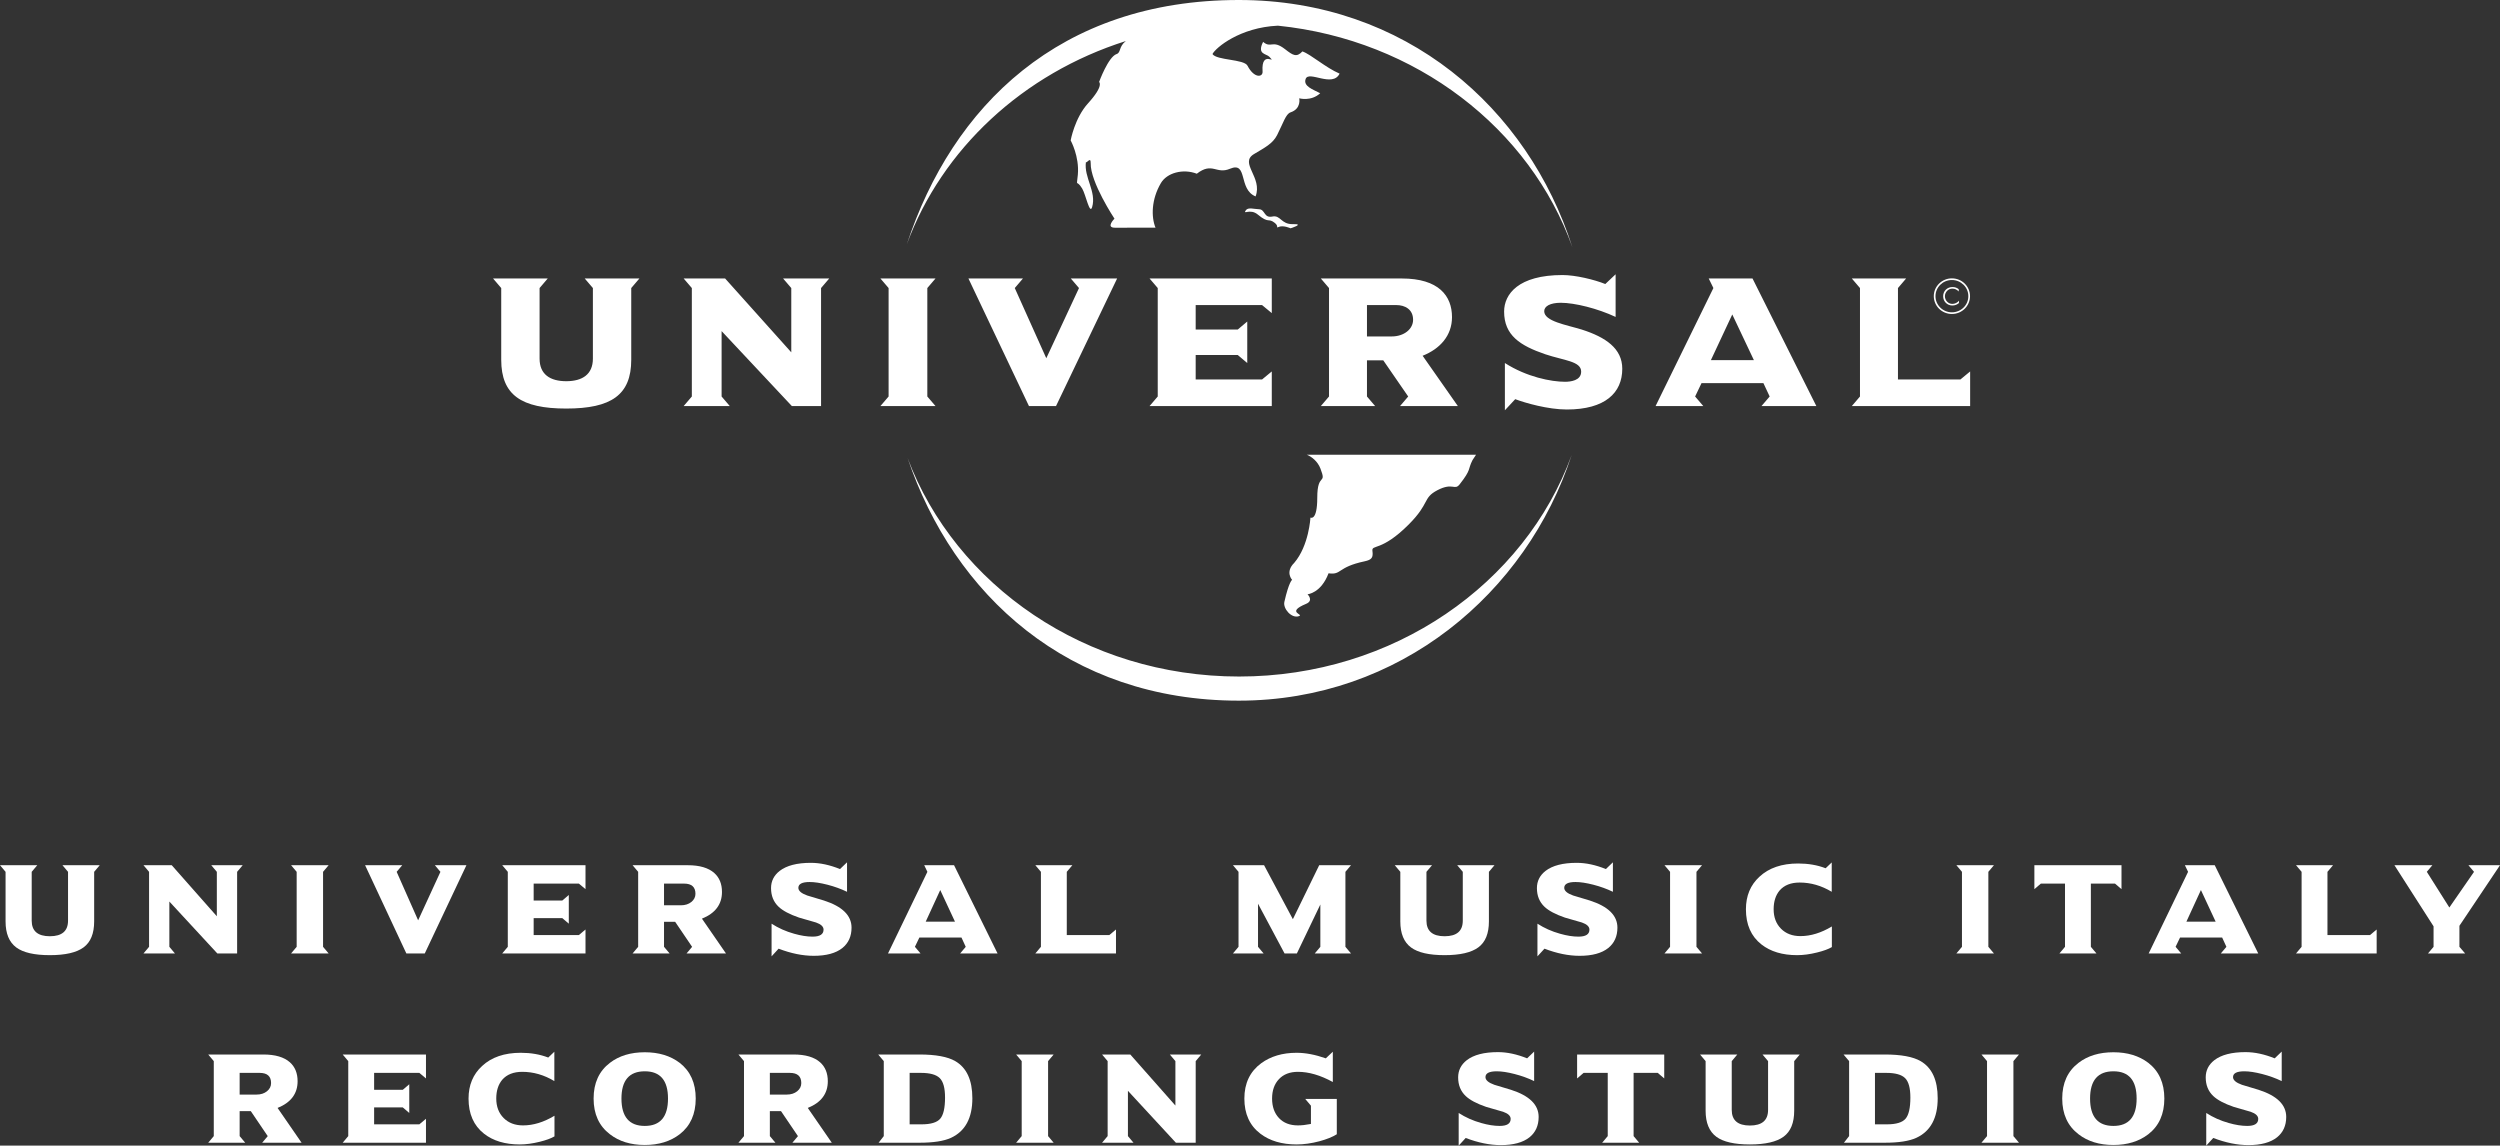
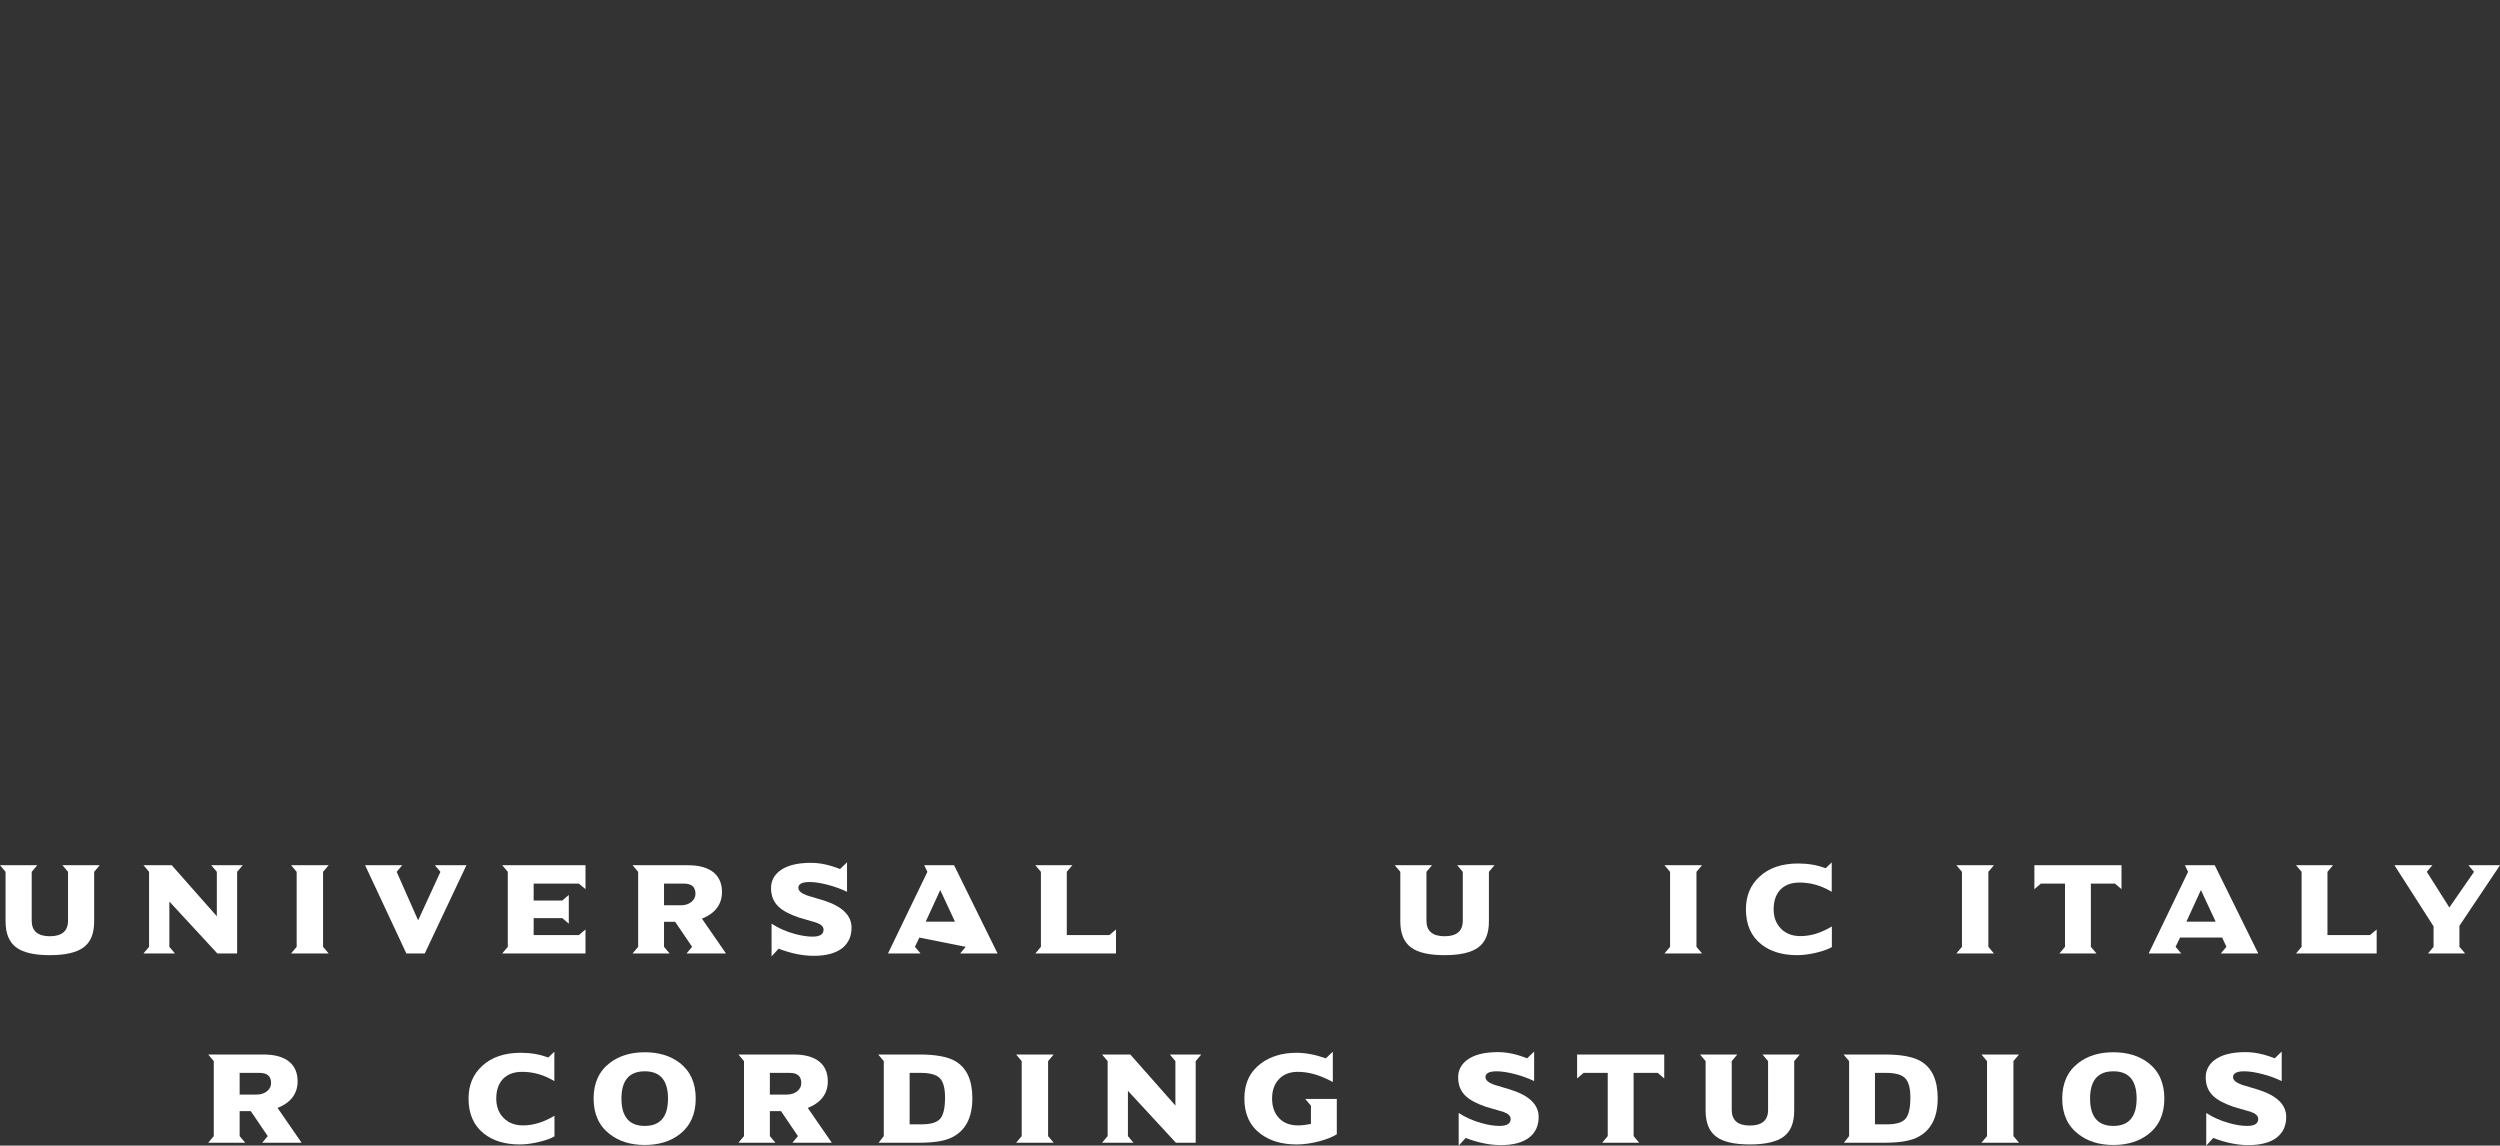
<svg xmlns="http://www.w3.org/2000/svg" width="515px" height="236px" viewBox="0 0 515 236" version="1.1">
  <rect x="0" y="0" width="515" height="236" fill="#333333" stroke="none" />
  <title>icon/universal-music-recording-studios-italy</title>
  <g id="export-cut" stroke="none" stroke-width="1" fill="none" fill-rule="evenodd">
    <g id="icon/universal-music-recording-studios-italy" fill="#FFFFFF">
      <path d="M20.544,178.235 L19.397,179.597 L19.397,189.814 C19.397,192.303 18.673,194.083 17.225,195.154 C15.777,196.226 13.459,196.762 10.272,196.762 C7.085,196.762 4.781,196.235 3.36,195.181 C1.885,194.092 1.147,192.303 1.147,189.814 L1.147,179.597 L0,178.235 L7.677,178.235 L6.529,179.597 L6.529,189.651 C6.529,191.794 7.777,192.866 10.272,192.866 C12.767,192.866 14.015,191.794 14.015,189.651 L14.015,179.597 L12.867,178.235 L20.544,178.235 Z" id="Fill-1" />
      <polygon id="Fill-3" points="49.995 178.235 48.847 179.597 48.847 196.407 44.766 196.407 34.887 185.716 34.887 195.044 36.034 196.407 29.56 196.407 30.707 195.045 30.707 179.597 29.56 178.235 35.379 178.235 44.667 188.752 44.667 179.597 43.52 178.235" />
      <polygon id="Fill-5" points="67.697 196.407 59.966 196.407 61.113 195.045 61.113 179.597 59.966 178.235 67.697 178.235 66.55 179.597 66.55 195.045" />
      <polygon id="Fill-7" points="96.083 178.235 87.505 196.407 83.707 196.407 75.21 178.235 82.86 178.235 81.712 179.596 86.135 189.588 90.729 179.598 89.581 178.235" />
      <polygon id="Fill-9" points="120.615 196.407 103.459 196.407 104.606 195.045 104.606 179.597 103.459 178.235 120.615 178.235 120.615 183.166 119.249 182.022 109.933 182.022 109.933 185.509 115.834 185.509 117.173 184.365 117.173 190.277 115.834 189.133 109.933 189.133 109.933 192.62 119.249 192.62 120.615 191.476" />
      <path d="M143.263,184.12 C143.263,182.721 142.48,182.022 140.913,182.022 L136.788,182.022 L136.788,186.49 L140.258,186.49 C141.132,186.49 141.851,186.263 142.416,185.809 C142.98,185.355 143.263,184.792 143.263,184.12 L143.263,184.12 Z M149.547,196.408 L141.433,196.408 L142.575,195.051 L139.083,189.896 L136.788,189.896 L136.788,195.045 L137.936,196.408 L130.313,196.408 L131.461,195.045 L131.461,179.597 L130.313,178.235 L141.678,178.235 C144.119,178.235 145.94,178.771 147.142,179.842 C148.198,180.787 148.727,182.086 148.727,183.738 C148.727,186.299 147.351,188.134 144.601,189.242 L149.547,196.408 Z" id="Fill-11" />
      <path d="M175.418,191.094 C175.418,192.875 174.789,194.273 173.533,195.291 C172.185,196.362 170.218,196.898 167.632,196.898 C165.355,196.898 162.942,196.407 160.392,195.427 L158.944,197.007 L158.944,190.277 C160.346,191.186 161.895,191.876 163.588,192.348 C164.991,192.748 166.256,192.947 167.386,192.947 C168.897,192.947 169.653,192.466 169.653,191.503 C169.653,190.886 169.134,190.396 168.096,190.032 C166.93,189.687 165.764,189.351 164.599,189.024 C162.65,188.352 161.248,187.607 160.392,186.79 C159.354,185.809 158.835,184.528 158.835,182.948 C158.835,181.513 159.426,180.333 160.611,179.406 C162.049,178.298 164.19,177.744 167.031,177.744 C168.925,177.744 170.928,178.171 173.041,179.025 L174.489,177.635 L174.489,183.711 C173.25,183.112 171.907,182.626 170.459,182.253 C169.011,181.881 167.786,181.695 166.785,181.695 C165.237,181.695 164.463,182.094 164.463,182.894 C164.463,183.511 165.073,184.038 166.293,184.474 C167.44,184.819 168.588,185.164 169.735,185.509 C173.523,186.726 175.418,188.588 175.418,191.094" id="Fill-13" />
-       <path d="M196.727,189.868 L193.69,183.348 L190.695,189.868 L196.727,189.868 Z M205.496,196.407 L197.792,196.407 L198.94,195.045 L198.066,193.138 L189.389,193.138 L188.472,195.04 L189.624,196.407 L182.93,196.407 L191.044,179.597 L190.389,178.235 L196.536,178.235 L205.496,196.407 Z" id="Fill-15" />
+       <path d="M196.727,189.868 L193.69,183.348 L190.695,189.868 L196.727,189.868 Z M205.496,196.407 L197.792,196.407 L198.94,195.045 L189.389,193.138 L188.472,195.04 L189.624,196.407 L182.93,196.407 L191.044,179.597 L190.389,178.235 L196.536,178.235 L205.496,196.407 Z" id="Fill-15" />
      <polygon id="Fill-17" points="229.893 196.407 213.282 196.407 214.43 195.045 214.43 179.597 213.282 178.235 220.905 178.235 219.757 179.597 219.757 192.62 228.527 192.62 229.893 191.476" />
-       <polygon id="Fill-19" points="278.303 196.407 270.845 196.407 271.992 195.045 271.992 186.327 267.157 196.407 264.616 196.407 259.152 186.163 259.152 195.045 260.3 196.407 253.989 196.407 255.136 195.045 255.136 179.597 253.989 178.235 260.4 178.235 266.331 189.354 271.755 178.235 278.303 178.235 277.156 179.597 277.156 195.045" />
      <path d="M307.863,178.235 L306.716,179.597 L306.716,189.814 C306.716,192.303 305.992,194.083 304.544,195.154 C303.096,196.226 300.778,196.762 297.591,196.762 C294.403,196.762 292.1,196.235 290.679,195.181 C289.204,194.092 288.466,192.303 288.466,189.814 L288.466,179.597 L287.319,178.235 L294.996,178.235 L293.848,179.597 L293.848,189.651 C293.848,191.794 295.096,192.866 297.591,192.866 C300.086,192.866 301.334,191.794 301.334,189.651 L301.334,179.597 L300.186,178.235 L307.863,178.235 Z" id="Fill-21" />
-       <path d="M333.188,191.094 C333.188,192.875 332.56,194.273 331.303,195.291 C329.955,196.362 327.988,196.898 325.402,196.898 C323.125,196.898 320.712,196.407 318.162,195.427 L316.714,197.007 L316.714,190.277 C318.117,191.186 319.665,191.876 321.359,192.348 C322.761,192.748 324.027,192.947 325.156,192.947 C326.668,192.947 327.424,192.466 327.424,191.503 C327.424,190.886 326.905,190.396 325.866,190.032 C324.701,189.687 323.535,189.351 322.37,189.024 C320.42,188.352 319.018,187.607 318.162,186.79 C317.124,185.809 316.605,184.528 316.605,182.948 C316.605,181.513 317.197,180.333 318.381,179.406 C319.819,178.298 321.96,177.744 324.801,177.744 C326.695,177.744 328.698,178.171 330.811,179.025 L332.259,177.635 L332.259,183.711 C331.021,183.112 329.678,182.626 328.23,182.253 C326.782,181.881 325.556,181.695 324.555,181.695 C323.007,181.695 322.233,182.094 322.233,182.894 C322.233,183.511 322.843,184.038 324.063,184.474 C325.211,184.819 326.358,185.164 327.506,185.509 C331.294,186.726 333.188,188.588 333.188,191.094" id="Fill-23" />
      <polygon id="Fill-25" points="350.618 196.407 342.886 196.407 344.034 195.045 344.034 179.597 342.886 178.235 350.618 178.235 349.47 179.597 349.47 195.045" />
      <path d="M377.364,195.1 C376.654,195.518 375.633,195.89 374.304,196.217 C372.846,196.58 371.481,196.762 370.206,196.762 C367.182,196.762 364.733,196.026 362.857,194.555 C360.726,192.884 359.66,190.468 359.66,187.307 C359.66,184.547 360.589,182.312 362.447,180.605 C364.396,178.789 367.055,177.88 370.424,177.88 C372.501,177.88 374.386,178.207 376.08,178.861 L377.336,177.663 L377.336,183.711 C375.223,182.44 373.02,181.804 370.725,181.804 C368.922,181.804 367.547,182.349 366.6,183.439 C365.78,184.419 365.371,185.709 365.371,187.307 C365.371,188.96 365.876,190.295 366.887,191.313 C367.897,192.33 369.231,192.838 370.889,192.838 C373.002,192.838 375.16,192.176 377.364,190.849 L377.364,195.1 Z" id="Fill-27" />
      <polygon id="Fill-29" points="410.748 196.407 403.017 196.407 404.164 195.045 404.164 179.597 403.017 178.235 410.748 178.235 409.601 179.597 409.601 195.045" />
      <polygon id="Fill-31" points="437.03 183.166 435.691 182.022 430.719 182.022 430.719 195.045 431.866 196.408 424.244 196.408 425.391 195.045 425.391 182.022 420.419 182.022 419.081 183.166 419.081 178.235 437.03 178.235" />
      <path d="M456.426,189.868 L453.39,183.348 L450.395,189.868 L456.426,189.868 Z M465.196,196.407 L457.492,196.407 L458.639,195.045 L457.766,193.138 L449.089,193.138 L448.171,195.04 L449.323,196.407 L442.63,196.407 L450.744,179.597 L450.088,178.235 L456.235,178.235 L465.196,196.407 Z" id="Fill-33" />
      <polygon id="Fill-35" points="489.592 196.407 472.982 196.407 474.13 195.045 474.13 179.597 472.982 178.235 480.604 178.235 479.457 179.597 479.457 192.62 488.227 192.62 489.592 191.476" />
      <g id="Frame" transform="translate(493.254, 178.235)">
        <polygon id="Fill-37" points="21.746 0 13.386 12.479 13.386 16.81 14.561 18.173 6.912 18.173 8.059 16.81 8.059 12.587 0 0 7.813 0 6.67 1.357 11.312 8.708 16.395 1.366 15.244 0" />
      </g>
      <path d="M55.842,223.113 C55.842,221.714 55.058,221.015 53.492,221.015 L49.367,221.015 L49.367,225.483 L52.836,225.483 C53.711,225.483 54.43,225.256 54.995,224.802 C55.559,224.348 55.842,223.785 55.842,223.113 L55.842,223.113 Z M62.125,235.401 L54.011,235.401 L55.153,234.044 L51.662,228.889 L49.367,228.889 L49.367,234.038 L50.514,235.401 L42.892,235.401 L44.039,234.038 L44.039,218.59 L42.892,217.228 L54.257,217.228 C56.697,217.228 58.519,217.764 59.721,218.835 C60.777,219.78 61.306,221.079 61.306,222.732 C61.306,225.293 59.93,227.127 57.18,228.235 L62.125,235.401 Z" id="Fill-40" />
-       <polygon id="Fill-42" points="87.751 235.401 70.594 235.401 71.741 234.038 71.741 218.59 70.594 217.228 87.751 217.228 87.751 222.159 86.385 221.015 77.069 221.015 77.069 224.503 82.97 224.503 84.308 223.358 84.308 229.27 82.97 228.126 77.069 228.126 77.069 231.614 86.385 231.614 87.751 230.469" />
      <path d="M114.223,234.093 C113.513,234.511 112.493,234.883 111.163,235.21 C109.706,235.573 108.34,235.755 107.065,235.755 C104.042,235.755 101.592,235.019 99.716,233.548 C97.586,231.877 96.52,229.461 96.52,226.301 C96.52,223.54 97.449,221.306 99.307,219.598 C101.255,217.782 103.914,216.874 107.284,216.874 C109.36,216.874 111.245,217.201 112.939,217.855 L114.196,216.656 L114.196,222.704 C112.083,221.433 109.879,220.797 107.585,220.797 C105.781,220.797 104.406,221.342 103.459,222.432 C102.64,223.413 102.23,224.702 102.23,226.301 C102.23,227.954 102.735,229.289 103.746,230.306 C104.757,231.323 106.091,231.832 107.748,231.832 C109.861,231.832 112.019,231.169 114.223,229.843 L114.223,234.093 Z" id="Fill-44" />
      <path d="M137.609,226.301 C137.609,222.559 136.015,220.688 132.828,220.688 C129.622,220.688 128.02,222.559 128.02,226.301 C128.02,230.061 129.622,231.941 132.828,231.941 C136.015,231.941 137.609,230.061 137.609,226.301 M143.319,226.301 C143.319,229.498 142.216,231.95 140.013,233.657 C138.101,235.128 135.705,235.864 132.828,235.864 C129.932,235.864 127.537,235.128 125.643,233.657 C123.402,231.95 122.283,229.498 122.283,226.301 C122.283,223.104 123.402,220.652 125.643,218.944 C127.537,217.491 129.932,216.765 132.828,216.765 C135.705,216.765 138.101,217.491 140.013,218.944 C142.216,220.652 143.319,223.104 143.319,226.301" id="Fill-46" />
      <path d="M165.065,223.113 C165.065,221.714 164.281,221.015 162.715,221.015 L158.59,221.015 L158.59,225.483 L162.06,225.483 C162.934,225.483 163.653,225.256 164.218,224.802 C164.782,224.348 165.065,223.785 165.065,223.113 L165.065,223.113 Z M171.348,235.401 L163.234,235.401 L164.377,234.044 L160.885,228.889 L158.59,228.889 L158.59,234.038 L159.737,235.401 L152.115,235.401 L153.263,234.038 L153.263,218.59 L152.115,217.228 L163.48,217.228 C165.921,217.228 167.742,217.764 168.944,218.835 C170,219.78 170.529,221.079 170.529,222.732 C170.529,225.293 169.153,227.127 166.403,228.235 L171.348,235.401 Z" id="Fill-48" />
      <path d="M194.679,226.083 C194.679,224.139 194.316,222.809 193.59,222.091 C192.864,221.374 191.576,221.015 189.725,221.015 L187.385,221.015 L187.385,231.614 L189.834,231.614 C191.739,231.614 193.023,231.228 193.685,230.456 C194.348,229.684 194.679,228.226 194.679,226.083 M200.307,226.246 C200.307,230.315 198.841,233.03 195.909,234.392 C194.451,235.065 192.284,235.401 189.406,235.401 L180.992,235.401 L182.057,234.038 L182.057,218.59 L180.91,217.228 L189.406,217.228 C192.757,217.228 195.216,217.682 196.783,218.59 C199.132,219.952 200.307,222.505 200.307,226.246" id="Fill-50" />
      <polygon id="Fill-52" points="217.054 235.401 209.322 235.401 210.469 234.038 210.469 218.59 209.322 217.228 217.054 217.228 215.906 218.59 215.906 234.038" />
      <polygon id="Fill-54" points="247.46 217.228 246.313 218.59 246.313 235.401 242.232 235.401 232.353 224.709 232.353 234.037 233.5 235.401 227.025 235.401 228.173 234.038 228.173 218.59 227.025 217.228 232.844 217.228 242.133 227.746 242.133 218.59 240.986 217.228" />
      <path d="M270.053,227.772 L268.879,226.383 L275.381,226.383 L275.381,233.657 C274.524,234.202 273.332,234.683 271.802,235.101 C270.144,235.537 268.578,235.755 267.103,235.755 C264.061,235.755 261.575,235.019 259.645,233.548 C257.441,231.877 256.339,229.461 256.339,226.301 C256.339,223.158 257.495,220.734 259.809,219.026 C261.776,217.591 264.207,216.874 267.103,216.874 C268.942,216.874 270.946,217.255 273.113,218.018 L274.561,216.656 L274.561,222.895 C272.011,221.497 269.616,220.797 267.376,220.797 C265.719,220.797 264.416,221.297 263.469,222.296 C262.522,223.295 262.049,224.63 262.049,226.301 C262.049,227.972 262.522,229.311 263.469,230.319 C264.416,231.327 265.719,231.832 267.376,231.832 C268.159,231.832 269.052,231.732 270.053,231.532 L270.053,227.772 Z" id="Fill-56" />
      <path d="M316.961,230.088 C316.961,231.868 316.333,233.267 315.076,234.284 C313.728,235.356 311.761,235.891 309.175,235.891 C306.898,235.891 304.485,235.401 301.935,234.42 L300.487,236 L300.487,229.27 C301.89,230.179 303.438,230.869 305.132,231.341 C306.534,231.741 307.8,231.94 308.929,231.94 C310.441,231.94 311.197,231.459 311.197,230.496 C311.197,229.879 310.678,229.389 309.639,229.025 C308.474,228.68 307.308,228.344 306.143,228.017 C304.193,227.345 302.791,226.6 301.935,225.783 C300.897,224.802 300.378,223.522 300.378,221.941 C300.378,220.507 300.97,219.326 302.154,218.399 C303.592,217.292 305.733,216.737 308.574,216.737 C310.468,216.737 312.471,217.165 314.584,218.018 L316.032,216.629 L316.032,222.704 C314.794,222.105 313.451,221.619 312.003,221.247 C310.555,220.875 309.329,220.688 308.328,220.688 C306.78,220.688 306.006,221.088 306.006,221.887 C306.006,222.504 306.616,223.031 307.836,223.467 C308.984,223.812 310.131,224.158 311.279,224.503 C315.067,225.72 316.961,227.581 316.961,230.088" id="Fill-58" />
      <polygon id="Fill-60" points="342.832 222.159 341.494 221.015 336.522 221.015 336.522 234.038 337.669 235.401 330.047 235.401 331.194 234.038 331.194 221.015 326.222 221.015 324.884 222.159 324.884 217.228 342.832 217.228" />
      <path d="M370.753,217.228 L369.605,218.59 L369.605,228.807 C369.605,231.296 368.882,233.076 367.433,234.147 C365.986,235.219 363.668,235.755 360.481,235.755 C357.293,235.755 354.99,235.228 353.569,234.175 C352.094,233.085 351.356,231.296 351.356,228.807 L351.356,218.59 L350.209,217.228 L357.886,217.228 L356.738,218.59 L356.738,228.644 C356.738,230.787 357.985,231.859 360.481,231.859 C362.976,231.859 364.223,230.787 364.223,228.644 L364.223,218.59 L363.076,217.228 L370.753,217.228 Z" id="Fill-62" />
      <path d="M393.537,226.083 C393.537,224.139 393.174,222.809 392.448,222.091 C391.723,221.374 390.434,221.015 388.584,221.015 L386.243,221.015 L386.243,231.614 L388.693,231.614 C390.597,231.614 391.881,231.228 392.543,230.456 C393.206,229.684 393.537,228.226 393.537,226.083 M399.165,226.246 C399.165,230.315 397.699,233.03 394.767,234.392 C393.309,235.065 391.142,235.401 388.264,235.401 L379.85,235.401 L380.916,234.038 L380.916,218.59 L379.768,217.228 L388.264,217.228 C391.615,217.228 394.074,217.682 395.641,218.59 C397.99,219.952 399.165,222.505 399.165,226.246" id="Fill-64" />
      <polygon id="Fill-66" points="415.912 235.401 408.18 235.401 409.328 234.038 409.328 218.59 408.18 217.228 415.912 217.228 414.764 218.59 414.764 234.038" />
      <path d="M440.144,226.301 C440.144,222.559 438.55,220.688 435.363,220.688 C432.158,220.688 430.555,222.559 430.555,226.301 C430.555,230.061 432.158,231.941 435.363,231.941 C438.55,231.941 440.144,230.061 440.144,226.301 M445.854,226.301 C445.854,229.498 444.752,231.95 442.548,233.657 C440.636,235.128 438.241,235.864 435.363,235.864 C432.467,235.864 430.072,235.128 428.178,233.657 C425.938,231.95 424.818,229.498 424.818,226.301 C424.818,223.104 425.938,220.652 428.178,218.944 C430.072,217.491 432.467,216.765 435.363,216.765 C438.241,216.765 440.636,217.491 442.548,218.944 C444.752,220.652 445.854,223.104 445.854,226.301" id="Fill-68" />
      <path d="M470.961,230.088 C470.961,231.868 470.332,233.267 469.075,234.284 C467.728,235.356 465.76,235.891 463.174,235.891 C460.898,235.891 458.485,235.401 455.935,234.42 L454.487,236 L454.487,229.27 C455.889,230.179 457.437,230.869 459.131,231.341 C460.534,231.741 461.799,231.94 462.929,231.94 C464.44,231.94 465.196,231.459 465.196,230.496 C465.196,229.879 464.677,229.389 463.639,229.025 C462.473,228.68 461.307,228.344 460.142,228.017 C458.193,227.345 456.791,226.6 455.935,225.783 C454.896,224.802 454.378,223.522 454.378,221.941 C454.378,220.507 454.969,219.326 456.153,218.399 C457.592,217.292 459.732,216.737 462.573,216.737 C464.468,216.737 466.471,217.165 468.584,218.018 L470.032,216.629 L470.032,222.704 C468.793,222.105 467.45,221.619 466.002,221.247 C464.554,220.875 463.329,220.688 462.327,220.688 C460.779,220.688 460.005,221.088 460.005,221.887 C460.005,222.504 460.616,223.031 461.836,223.467 C462.983,223.812 464.131,224.158 465.278,224.503 C469.066,225.72 470.961,227.581 470.961,230.088" id="Fill-70" />
-       <path d="M402.194,62.934 C402.692,62.934 403.172,62.753 403.547,62.428 L403.547,61.949 C403.209,62.352 402.71,62.604 402.179,62.604 C401.303,62.604 400.652,61.853 400.652,61.023 C400.652,60.192 401.31,59.457 402.186,59.457 C402.718,59.457 403.147,59.671 403.496,60.05 L403.496,59.577 C403.128,59.267 402.689,59.127 402.205,59.127 C401.11,59.127 400.288,59.963 400.288,61.023 C400.288,62.091 401.095,62.934 402.194,62.934 L402.194,62.934 Z M402.092,57.685 C403.962,57.685 405.478,59.174 405.478,61.012 C405.478,62.849 403.962,64.338 402.092,64.338 C400.226,64.338 398.709,62.849 398.709,61.012 C398.709,59.174 400.226,57.685 402.092,57.685 L402.092,57.685 Z M402.092,64.681 C404.154,64.681 405.824,63.038 405.824,61.012 C405.824,58.986 404.154,57.342 402.092,57.342 C400.033,57.342 398.36,58.986 398.36,61.012 C398.36,63.038 400.033,64.681 402.092,64.681 L402.092,64.681 Z M403.845,78.171 L390.98,78.171 L390.98,59.338 L392.661,57.368 L381.476,57.368 L383.156,59.338 L383.156,81.679 L381.476,83.648 L405.849,83.648 L405.849,76.517 L403.845,78.171 Z M352.443,74.192 L356.848,64.777 L361.303,74.192 L352.443,74.192 Z M351.995,57.368 L352.959,59.338 L341.051,83.648 L350.879,83.648 L349.195,81.679 L350.515,78.92 L363.26,78.92 L364.552,81.679 L362.864,83.648 L374.168,83.648 L361.02,57.368 L351.995,57.368 Z M325.843,67.889 C322.635,66.904 318.107,66.193 318.107,64.106 C318.107,63.081 319.347,62.372 321.515,62.372 C324.399,62.372 329.128,63.554 332.816,65.288 L332.816,56.501 L330.692,58.51 C328.448,57.604 324.559,56.659 321.875,56.659 C312.775,56.659 309.847,60.602 309.847,64.186 C309.847,69.07 313.135,71.198 318.303,72.969 C322.152,74.27 325.72,74.391 325.72,76.555 C325.72,78.41 323.519,78.646 322.396,78.646 C319.551,78.646 314.495,77.66 310.007,74.783 L310.007,84.517 L312.135,82.228 C314.215,83.017 318.907,84.358 322.755,84.358 C330.652,84.358 334.188,80.93 334.188,75.965 C334.188,71.789 330.768,69.464 325.843,67.889 L325.843,67.889 Z M281.596,62.845 L287.649,62.845 C289.409,62.845 291.096,63.714 291.096,65.88 C291.096,67.769 289.256,69.308 286.685,69.308 L281.596,69.308 L281.596,62.845 Z M272.092,83.648 L283.28,83.648 L281.596,81.679 L281.596,74.233 L284.957,74.233 L290.089,81.679 L288.409,83.648 L300.317,83.648 L293.061,73.287 C296.629,71.868 299.113,69.15 299.113,65.326 C299.113,60.955 296.385,57.368 288.772,57.368 L272.092,57.368 L273.776,59.338 L273.776,81.679 L272.092,83.648 Z M259.983,62.845 L261.987,64.499 L261.987,57.368 L236.81,57.368 L238.494,59.338 L238.494,81.679 L236.81,83.648 L261.987,83.648 L261.987,76.517 L259.983,78.171 L246.309,78.171 L246.309,73.125 L254.971,73.125 L256.935,74.783 L256.935,66.233 L254.971,67.889 L246.309,67.889 L246.309,62.845 L259.983,62.845 Z M199.497,57.368 L211.965,83.648 L217.54,83.648 L230.126,57.368 L220.588,57.368 L222.272,59.338 L215.536,73.798 L209.043,59.338 L210.727,57.368 L199.497,57.368 Z M181.367,83.648 L192.715,83.648 L191.029,81.679 L191.029,59.338 L192.715,57.368 L181.367,57.368 L183.051,59.338 L183.051,81.679 L181.367,83.648 Z M163.004,59.338 L163.004,72.578 L149.375,57.368 L140.833,57.368 L142.519,59.338 L142.519,81.679 L140.833,83.648 L150.334,83.648 L148.651,81.679 L148.651,68.205 L163.122,83.648 L169.138,83.648 L169.138,59.338 L170.821,57.368 L161.318,57.368 L163.004,59.338 Z M122.136,59.338 L122.136,73.876 C122.136,77.146 119.932,78.529 116.647,78.529 C113.357,78.529 111.154,77.146 111.154,73.876 L111.154,59.338 L112.835,57.368 L101.57,57.368 L103.252,59.338 L103.252,74.116 C103.252,81.365 107.384,84.162 116.647,84.162 C125.906,84.162 130.036,81.365 130.036,74.116 L130.036,59.338 L131.718,57.368 L120.453,57.368 L122.136,59.338 Z M263.304,46.79 C264.304,46.298 265.858,47.031 265.858,47.031 C265.858,47.031 268.866,46.099 266.356,46.172 C263.86,46.244 263.839,44.24 262.089,44.61 C260.34,44.977 260.642,43.132 259.369,43.105 C258.425,43.083 257.092,42.648 256.653,43.304 C255.926,44.373 257.49,42.847 259.119,44.207 C261.423,46.137 261.242,44.821 262.617,45.927 C263.501,46.64 262.777,47.05 263.304,46.79 L263.304,46.79 Z M290.191,108.05 C294.621,103.605 293.024,102.607 296.087,100.993 C299.324,99.295 299.622,101.14 300.699,99.76 C303.18,96.596 302.307,96.796 303.339,94.781 L304.067,93.67 L269.208,93.675 C270.2,94.068 271.444,95.042 272.015,96.533 C273.368,100.055 271.357,97.199 271.357,102.519 C271.357,107.412 269.953,106.621 269.953,106.621 C269.953,106.621 269.651,112.4 266.61,115.951 C264.675,117.862 266.177,119.448 266.177,119.448 C266.177,119.448 265.526,119.811 264.577,124 C264.272,125.36 266.036,127.457 267.574,126.931 C268.724,126.539 264.781,126.166 269.055,124.392 C270.695,123.713 269.349,122.422 269.349,122.422 C269.349,122.422 272.125,122.212 273.681,118.098 C276.438,118.494 275.413,116.836 281.087,115.635 C282.586,115.316 282.905,114.87 282.72,113.484 C282.527,112.099 284.567,113.684 290.191,108.05 L290.191,108.05 Z M255.247,139.366 C223.678,139.366 196.834,120.565 186.963,94.353 C196.451,122.495 220.071,144.335 255.198,144.335 C288.325,144.335 314.463,122.201 323.76,93.738 C314.08,120.275 287.063,139.366 255.247,139.366 L255.247,139.366 Z M231.92,8.456 C230.431,9.608 230.943,10.831 230.021,11.134 C228.299,11.702 226.413,16.891 226.413,16.891 C226.413,16.891 227.491,17.593 224.136,21.284 C221.371,24.329 220.557,28.927 220.557,28.927 C220.557,28.927 222.381,32.213 222.035,35.995 C221.77,38.882 221.648,36.742 222.923,38.832 C223.668,40.056 224.481,44.329 224.978,42.664 C225.92,39.486 223.254,36.541 223.699,33.378 C223.796,33.775 224.721,32.124 224.684,33.617 C224.587,37.524 229.581,45.047 229.581,45.047 C229.581,45.047 227.713,46.908 229.665,46.908 L238.036,46.903 C237.118,44.674 237.179,41.046 239.149,37.709 C240.385,35.614 243.672,34.687 246.543,35.785 C249.759,33.293 250.53,35.975 253.376,34.763 C257.123,33.173 255.028,38.993 258.65,40.462 C260.149,36.541 255.237,33.59 258.317,31.742 C260.518,30.421 262.176,29.605 263.079,27.84 C264.362,25.318 264.865,23.479 265.854,23.145 C268.135,22.383 267.64,20.25 267.64,20.25 C267.64,20.25 270.073,20.948 271.961,19.207 C270.517,18.444 268.411,17.782 268.967,16.258 C269.615,14.464 274.511,18.115 275.958,15.168 C273.048,13.922 270.077,11.216 268.298,10.592 C267.08,11.898 266.319,11.374 264.748,10.153 C262.089,8.078 261.864,10.048 260.201,8.626 C258.874,11.247 260.874,11.037 261.485,11.693 C263.195,13.534 259.76,10.044 260.09,14.735 C260.178,15.948 258.343,16.177 256.984,13.534 C256.277,12.163 250.624,12.451 249.769,11.134 C250.438,9.824 255.421,5.64 263.257,5.29 C291.694,8.203 315.172,26.442 323.912,50.931 C314.761,22.229 289.532,0 255.198,0 C218.254,0 196.152,21.93 186.808,50.316 C194.046,30.679 210.783,15.148 231.92,8.456 L231.92,8.456 Z" id="Fill-72" />
    </g>
  </g>
</svg>